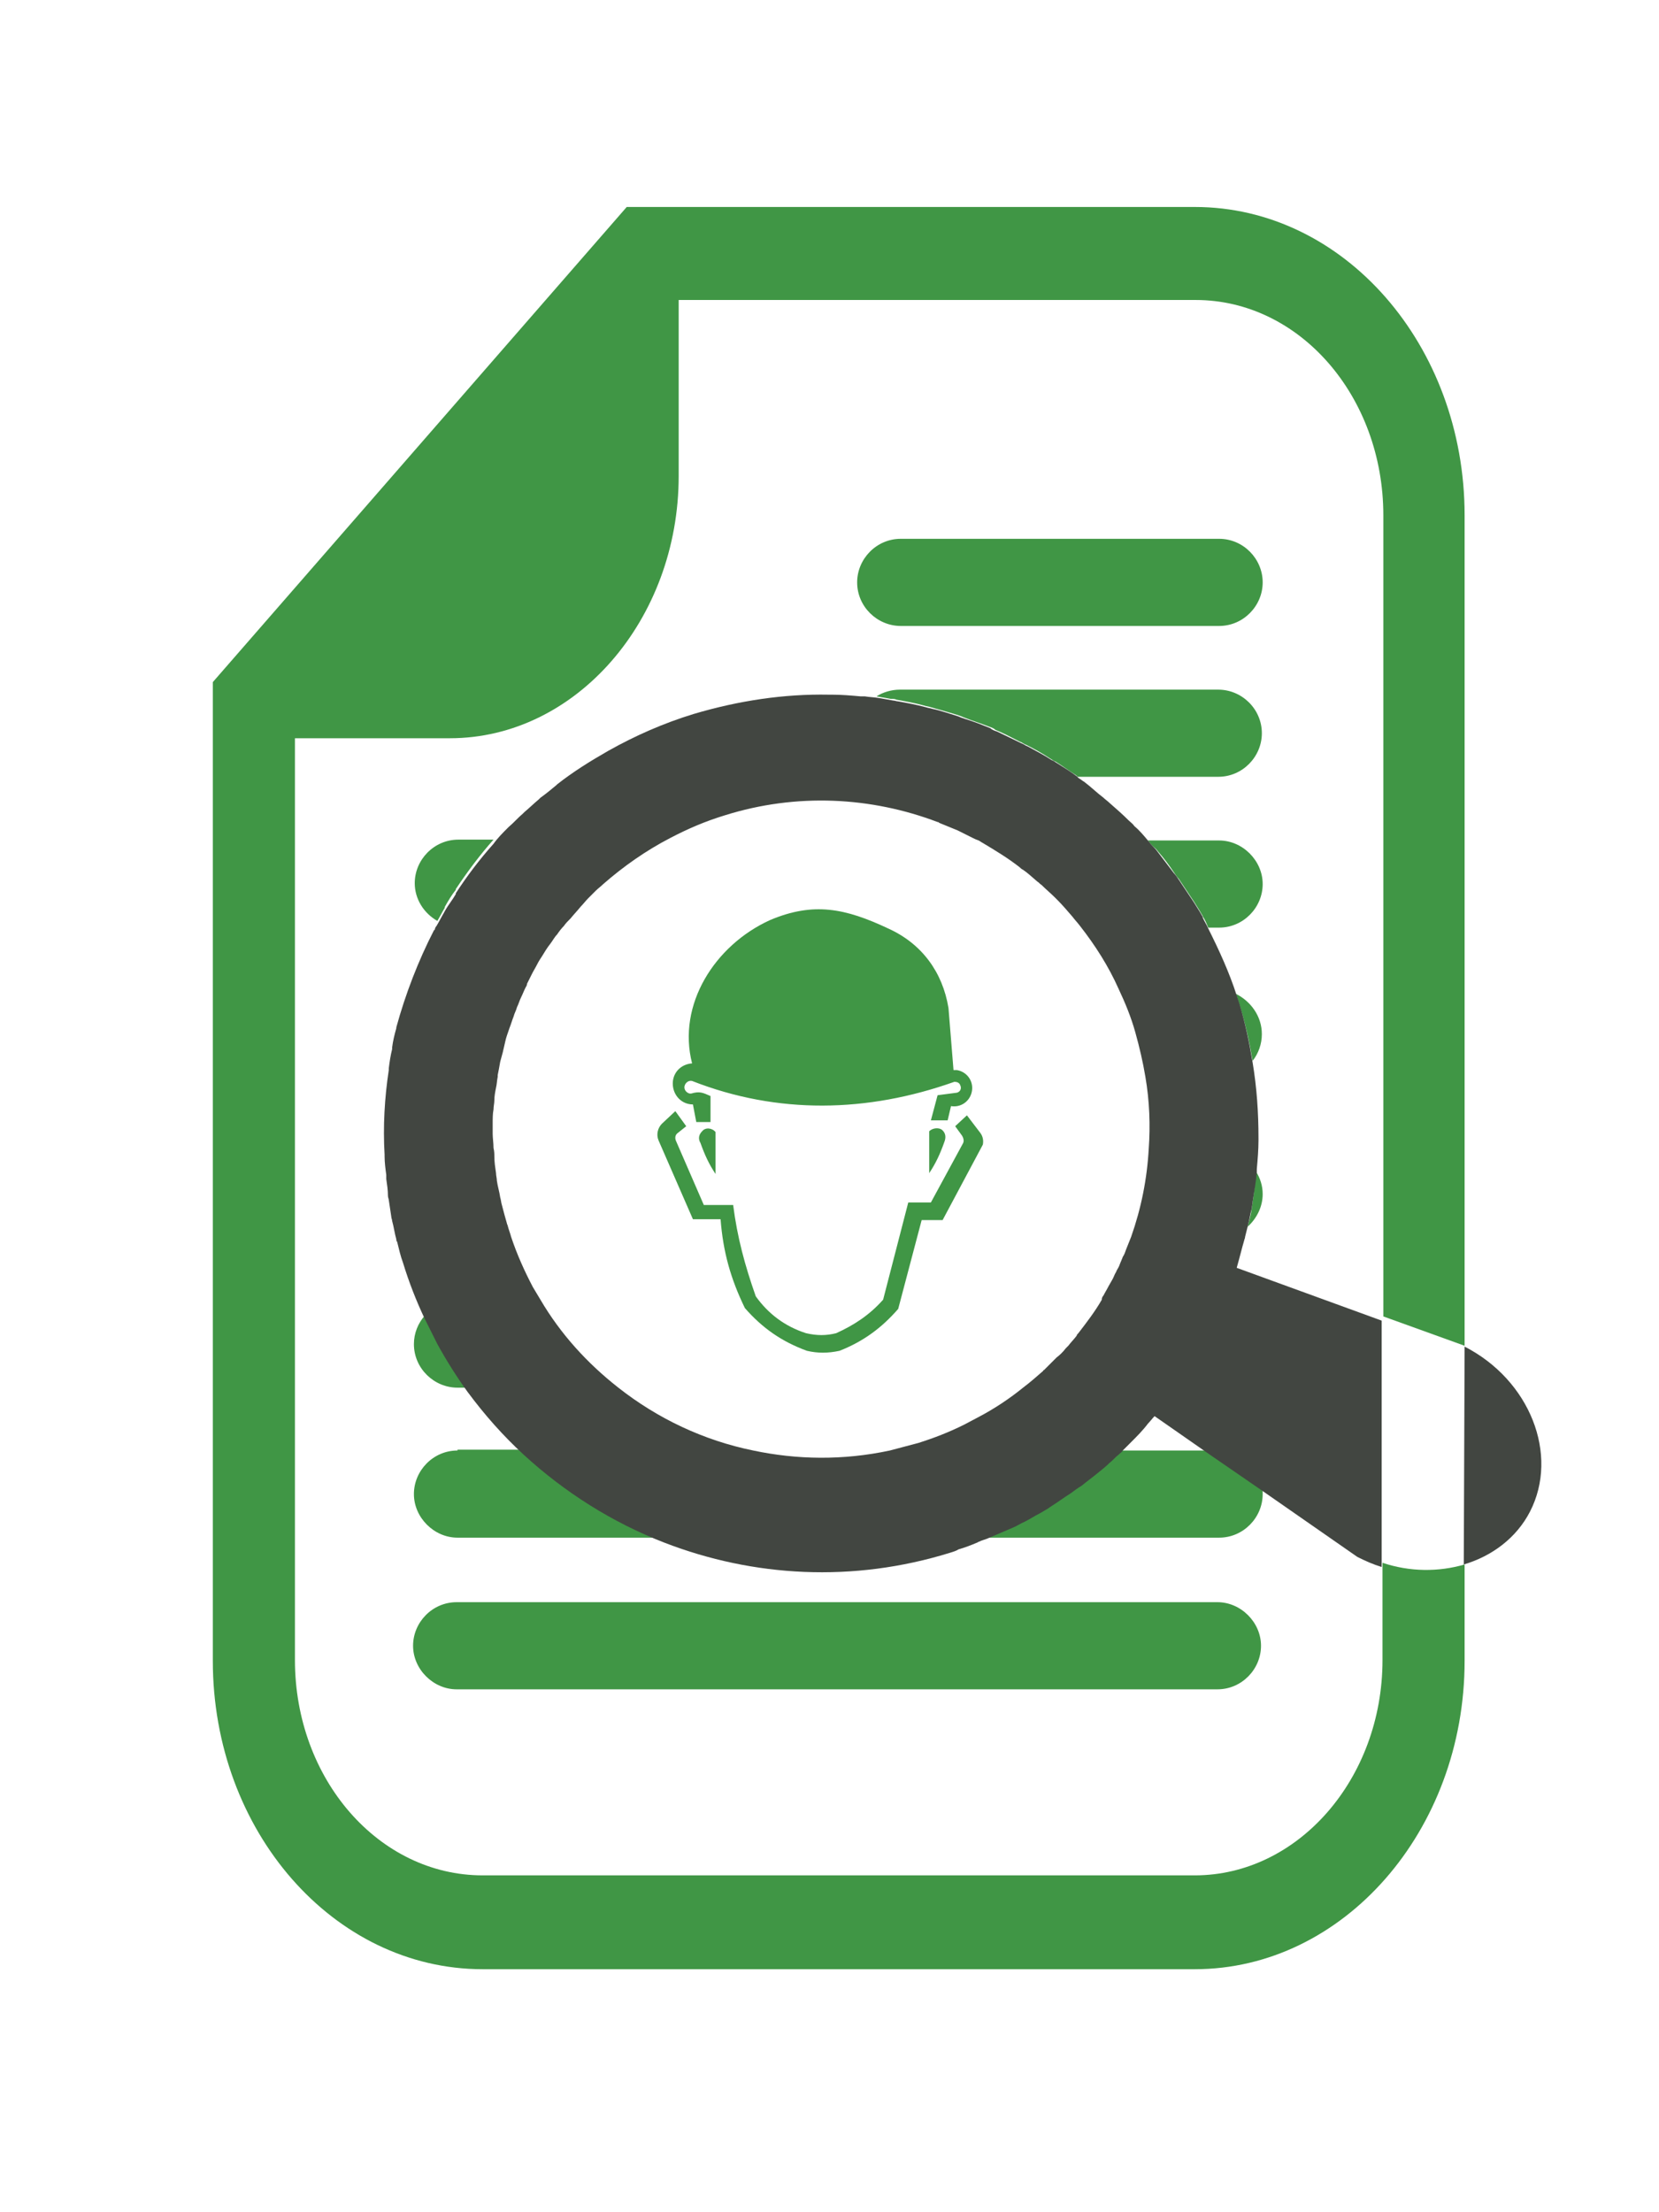
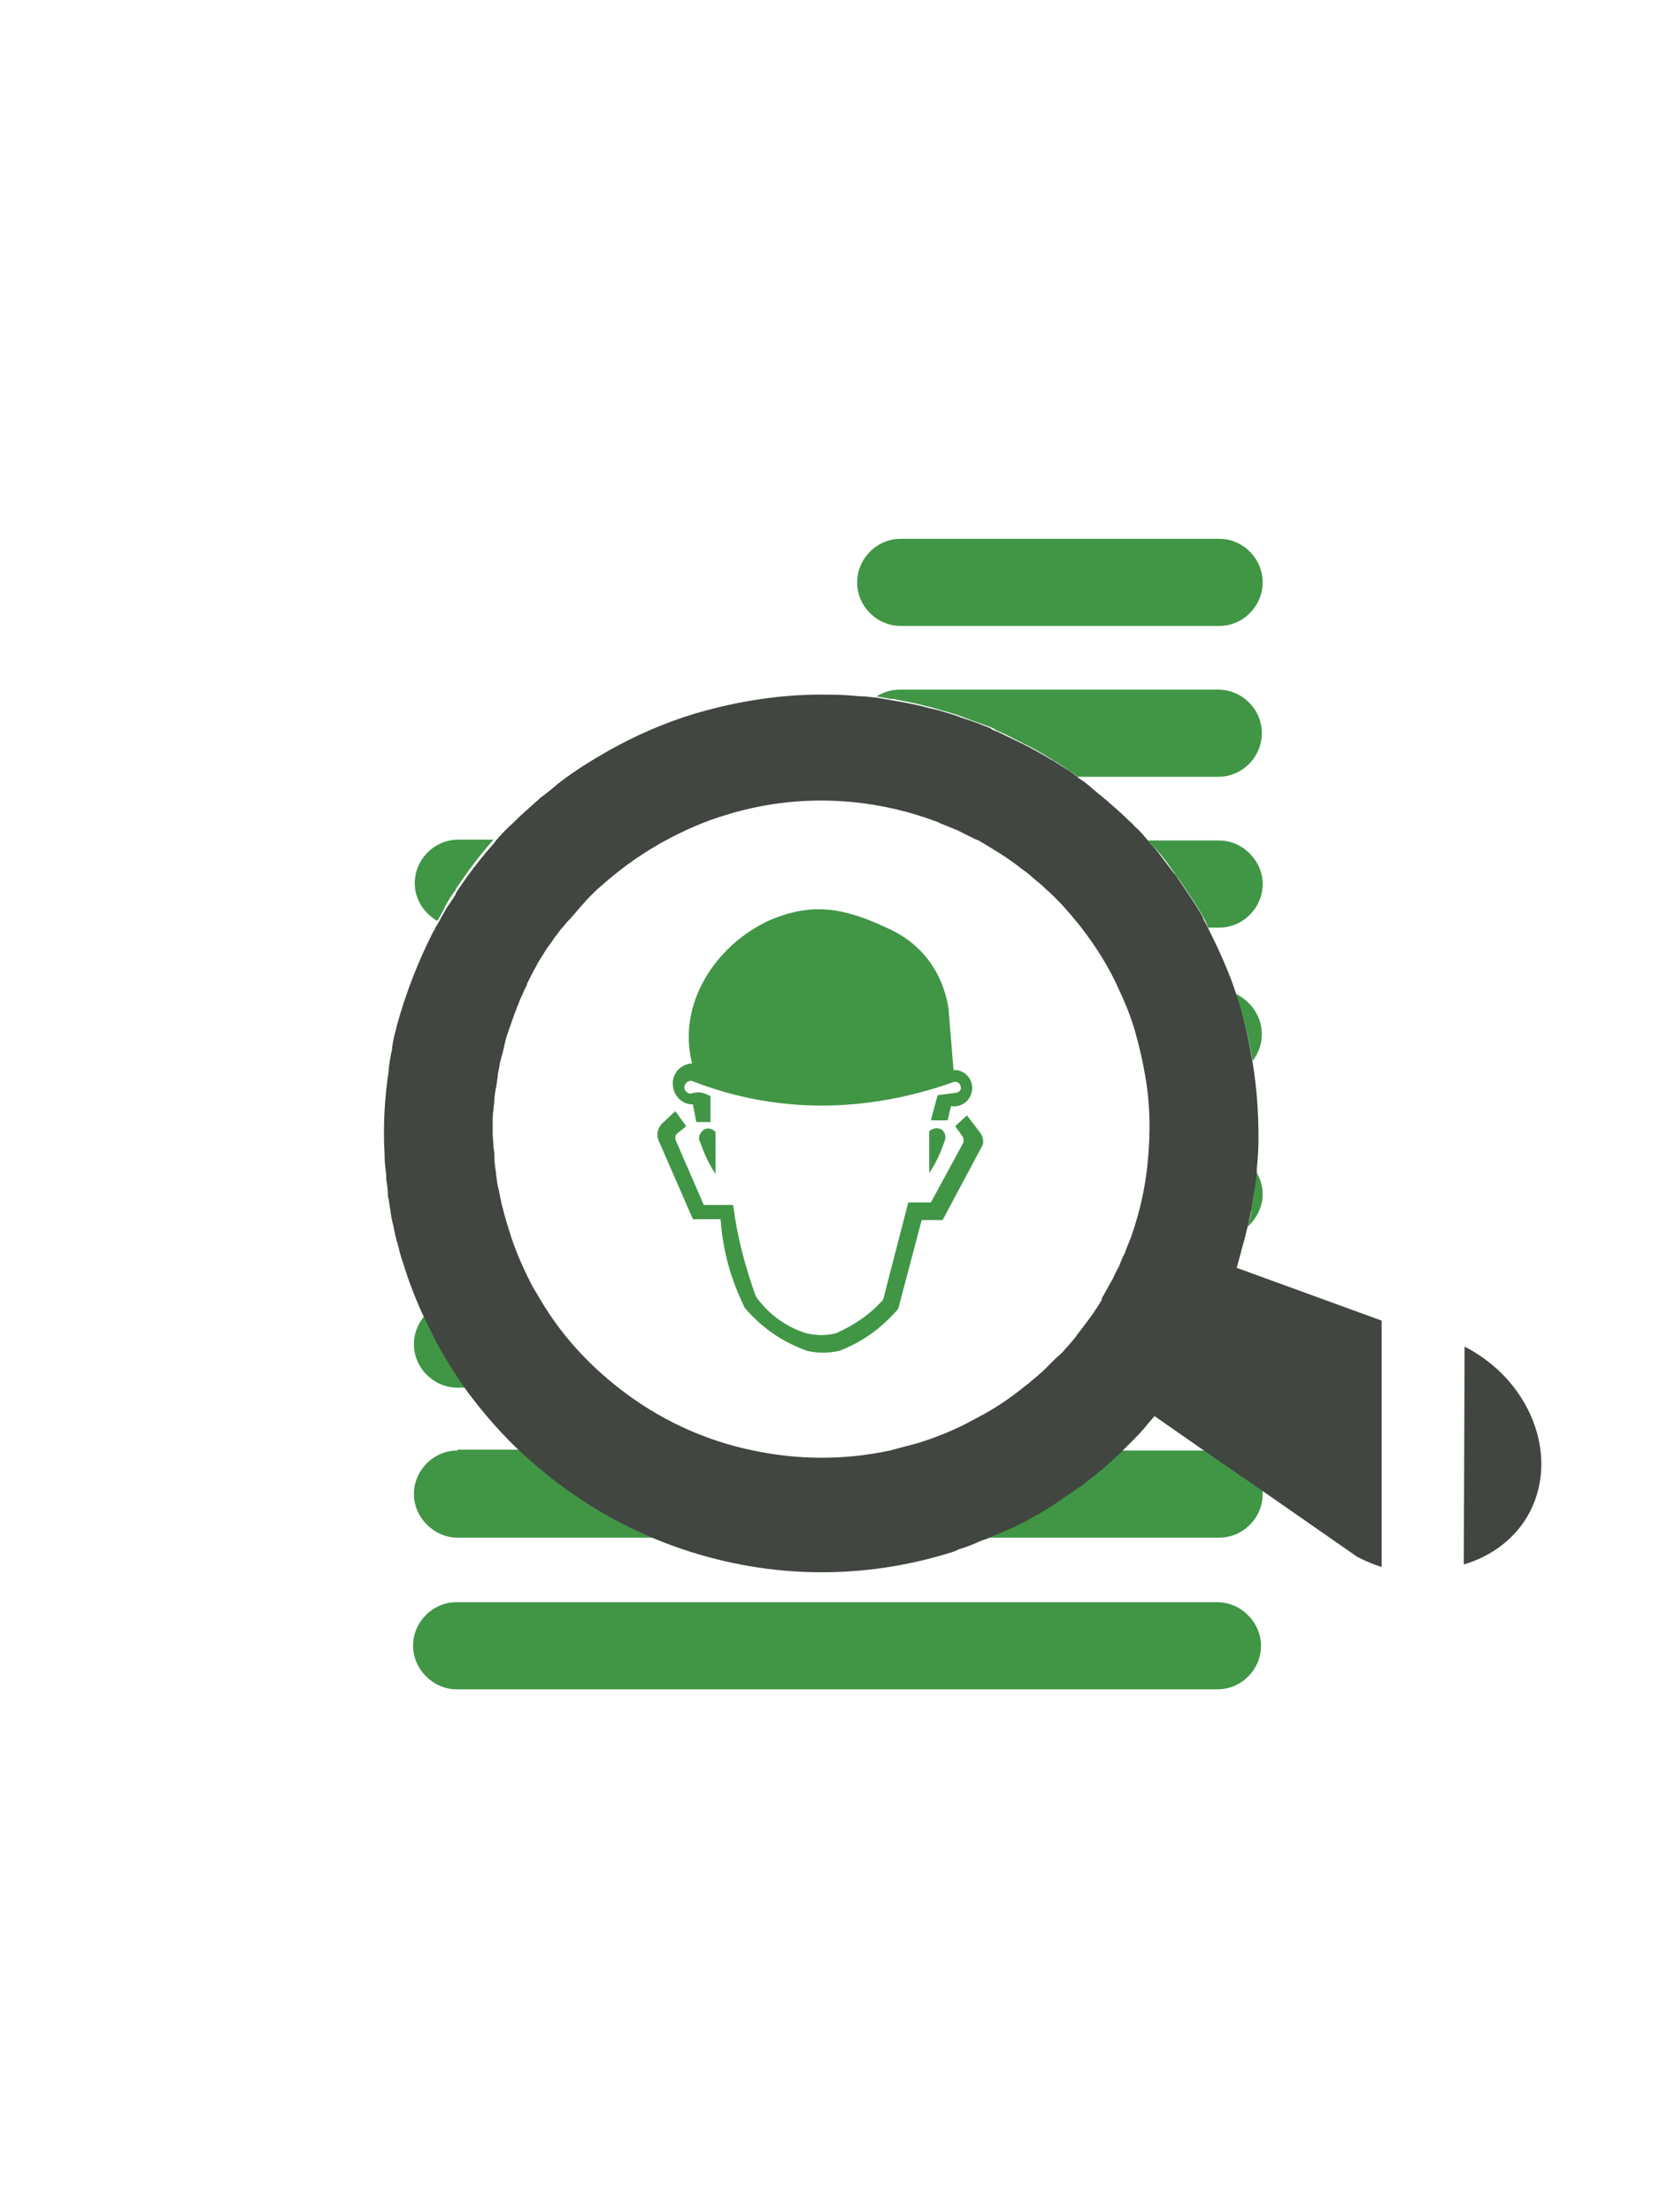
<svg xmlns="http://www.w3.org/2000/svg" version="1.1" id="Layer_1" x="0px" y="0px" viewBox="0 0 198 264" style="enable-background:new 0 0 198 264;" xml:space="preserve">
  <style type="text/css">
	.st0{fill:none;}
	.st1{fill:#409645;}
	.st2{fill:#424641;}
	.st3{fill-rule:evenodd;clip-rule:evenodd;fill:#409645;}
</style>
  <path class="st0" d="M137.9,168.5c-0.3,0.3-0.5,0.6-0.8,0.9c-0.7,0.8-1.3,1.5-2,2.2c-0.3,0.3-0.7,0.7-1,1c-0.2,0.2-0.4,0.3-0.5,0.5  h11L137.9,168.5z" />
  <path class="st0" d="M142.5,35.9H80.9v21c0,17.2-12.3,31.3-27.3,31.3H35.1v110c0,14.2,10.1,25.7,22.4,25.7h85  c12.4,0,22.4-11.5,22.4-25.7v-11.6c-1-0.3-2-0.7-2.9-1.2l-11.5-8c0.1,0.3,0.1,0.7,0.1,1c0,2.9-2.4,5.2-5.2,5.2h-28.7  c-0.1,0-0.1,0.1-0.2,0.1c-0.7,0.3-1.5,0.5-2.2,0.8c-0.3,0.1-0.7,0.2-1,0.4c-11.6,3.6-23.6,2.9-34.1-1.2H54.6c-2.9,0-5.2-2.4-5.2-5.2  s2.4-5.2,5.2-5.2h7.8c-2.4-2.3-4.7-4.8-6.7-7.5h-1.2c-2.9,0-5.2-2.4-5.2-5.2c0-1.3,0.5-2.5,1.3-3.4c-1-2.2-1.9-4.4-2.6-6.7  c-0.3-0.8-0.5-1.7-0.7-2.5c0-0.1,0-0.2-0.1-0.3c-0.2-0.7-0.4-1.5-0.5-2.2c0-0.2-0.1-0.3-0.1-0.5c-0.1-0.7-0.2-1.3-0.3-2  c0-0.2-0.1-0.4-0.1-0.5c-0.1-0.7-0.2-1.3-0.2-2c0-0.2,0-0.3,0-0.5c-0.1-0.7-0.1-1.5-0.2-2.2c0-0.1,0-0.2,0-0.2  c-0.2-3.4,0-6.8,0.5-10.1c0-0.1,0-0.1,0-0.2c0.1-0.8,0.3-1.5,0.4-2.3c0-0.1,0-0.2,0-0.2c0.2-0.8,0.3-1.5,0.5-2.3c0,0,0-0.1,0-0.1  c1-4,2.5-7.9,4.5-11.6c0,0,0-0.1,0.1-0.1c0.1-0.1,0.2-0.3,0.2-0.4c-1.6-0.9-2.7-2.6-2.7-4.5c0-2.9,2.4-5.2,5.2-5.2h4.2  c0.6-0.6,1.1-1.3,1.7-1.9c0,0,0,0,0.1-0.1c0.5-0.6,1.1-1.1,1.7-1.6c0.1-0.1,0.1-0.1,0.2-0.2c0.5-0.5,1.1-1,1.7-1.5  c0.1-0.1,0.1-0.1,0.2-0.2c0.6-0.5,1.2-1,1.9-1.5c0,0,0,0,0.1-0.1c1.9-1.5,3.9-2.8,6.1-4c0,0,0,0,0,0c3.2-1.8,6.6-3.2,10.2-4.4  c5.4-1.6,10.8-2.4,16.1-2.3c0,0,0,0,0,0c0.1,0,0.3,0,0.4,0c1.1,0,2.3,0.1,3.4,0.2c0.2,0,0.3,0,0.5,0c0.6,0.1,1.1,0.1,1.7,0.2  c0.8-0.5,1.8-0.8,2.8-0.8h38c2.9,0,5.2,2.4,5.2,5.2c0,2.9-2.4,5.2-5.2,5.2h-16.8c0.2,0.1,0.4,0.3,0.6,0.4c0.8,0.6,1.6,1.2,2.3,1.9  c0.2,0.2,0.5,0.4,0.7,0.6c0.8,0.7,1.5,1.4,2.3,2.1c0.3,0.2,0.5,0.5,0.7,0.7c0.5,0.6,1.1,1.1,1.6,1.7h8.5c2.9,0,5.2,2.4,5.2,5.2  s-2.4,5.2-5.2,5.2h-1.3c1.3,2.5,2.5,5.2,3.4,8c1.8,0.8,3.1,2.6,3.1,4.8c0,1.2-0.4,2.3-1.1,3.2c0.5,3,0.7,6,0.7,9c0,0,0,0,0,0  c0,0.1,0,0.2,0,0.3c0,1.2-0.1,2.3-0.2,3.4c0,0.1,0,0.3,0,0.4c0.5,0.8,0.8,1.7,0.8,2.7c0,1.6-0.7,3-1.8,3.9c-0.1,0.4-0.2,0.8-0.3,1.2  c0,0.1-0.1,0.2-0.1,0.4c-0.2,0.9-0.5,1.9-0.8,2.8l17.3,6.3V61.5C165,47.4,154.9,35.9,142.5,35.9z M54.5,191.1h90.8  c2.9,0,5.2,2.4,5.2,5.2s-2.4,5.2-5.2,5.2H54.5c-2.9,0-5.2-2.4-5.2-5.2S51.7,191.1,54.5,191.1z M145.5,74.8h-38  c-2.9,0-5.2-2.4-5.2-5.2c0-2.9,2.4-5.2,5.2-5.2h38c2.9,0,5.2,2.4,5.2,5.2C150.7,72.4,148.4,74.8,145.5,74.8z" />
-   <path class="st1" d="M165,186.5v11.6c0,14.2-10.1,25.7-22.4,25.7h-85c-12.4,0-22.4-11.5-22.4-25.7v-110h18.5  c15,0,27.3-14.1,27.3-31.3v-21h61.7c12.4,0,22.4,11.5,22.4,25.7v95.6l9.7,3.5V61.5c0-20.3-14.4-36.8-32.2-36.8H74.8L25.4,81.4v116.8  c0,20.3,14.4,36.8,32.2,36.8h85c17.7,0,32.2-16.5,32.2-36.8v-11.5C171.7,187.6,168.3,187.6,165,186.5z" />
  <path class="st1" d="M145.5,64.3h-38c-2.9,0-5.2,2.4-5.2,5.2c0,2.9,2.4,5.2,5.2,5.2h38c2.9,0,5.2-2.4,5.2-5.2  C150.7,66.7,148.4,64.3,145.5,64.3z" />
  <path class="st1" d="M107,83.5c1.1,0.2,2.2,0.4,3.3,0.7c0.3,0.1,0.5,0.1,0.8,0.2c1.1,0.3,2.1,0.6,3.1,0.9c0.3,0.1,0.6,0.2,0.8,0.3  c1,0.4,2,0.7,3,1.1c0.3,0.1,0.6,0.2,0.8,0.4c1,0.4,1.9,0.9,2.9,1.4c0.3,0.1,0.5,0.3,0.8,0.4c1,0.5,1.9,1,2.8,1.6  c0.2,0.1,0.4,0.3,0.7,0.4c0.8,0.5,1.6,1.1,2.4,1.6c0.1,0.1,0.2,0.1,0.2,0.2h16.8c2.9,0,5.2-2.4,5.2-5.2c0-2.9-2.4-5.2-5.2-5.2h-38  c-1,0-2,0.3-2.8,0.8c0.6,0.1,1.1,0.2,1.7,0.3C106.6,83.4,106.8,83.4,107,83.5z" />
  <path class="st1" d="M53.1,108.2c0.4-0.7,0.8-1.4,1.3-2c0,0,0,0,0-0.1c1.4-2.1,2.9-4.1,4.5-5.9h-4.2c-2.9,0-5.2,2.4-5.2,5.2  c0,1.9,1.1,3.6,2.7,4.5c0.3-0.5,0.6-1.1,0.9-1.6C53,108.3,53.1,108.3,53.1,108.2z" />
  <path class="st1" d="M138.2,101.6c0.7,0.8,1.3,1.6,1.9,2.5c0.2,0.3,0.4,0.6,0.6,0.8c0.6,0.9,1.2,1.8,1.8,2.7  c0.2,0.3,0.3,0.5,0.5,0.8c0.2,0.3,0.4,0.7,0.6,1c0,0-0.1-0.1-0.1-0.1c0.3,0.4,0.5,0.9,0.7,1.4h1.3c2.9,0,5.2-2.4,5.2-5.2  s-2.4-5.2-5.2-5.2H137c0.2,0.2,0.3,0.4,0.5,0.6C137.7,101.1,138,101.3,138.2,101.6z" />
  <path class="st1" d="M149.5,126.6c0.7-0.9,1.1-2,1.1-3.2c0-2.1-1.3-3.9-3.1-4.8c0.1,0.3,0.2,0.6,0.3,0.9  C148.6,121.9,149.1,124.3,149.5,126.6z" />
  <path class="st1" d="M149.5,143.4c0,0.3-0.1,0.5-0.1,0.8c-0.1,0.7-0.3,1.5-0.5,2.2c1.1-1,1.8-2.4,1.8-3.9c0-1-0.3-1.9-0.8-2.7  c0,0,0,0,0,0C149.8,141,149.7,142.2,149.5,143.4z" />
  <path class="st1" d="M50.7,157c-0.8,0.9-1.3,2.1-1.3,3.4c0,2.9,2.4,5.2,5.2,5.2h1.2c-1.3-1.8-2.5-3.7-3.6-5.7  C51.6,159,51.1,158,50.7,157z" />
  <path class="st1" d="M54.6,173.1c-2.9,0-5.2,2.4-5.2,5.2s2.4,5.2,5.2,5.2h24.6c-6.2-2.4-11.9-5.9-16.8-10.5H54.6z" />
  <path class="st1" d="M133.5,173.1c-0.4,0.3-0.7,0.7-1.1,1c-0.5,0.4-0.9,0.8-1.4,1.2c-0.6,0.5-1.2,1-1.9,1.5  c-0.4,0.3-0.8,0.6-1.3,0.9c-0.8,0.6-1.6,1.1-2.4,1.6c-0.4,0.3-0.9,0.5-1.3,0.8c-0.6,0.3-1.2,0.7-1.8,1c-0.5,0.2-0.9,0.5-1.4,0.7  c-0.9,0.4-1.8,0.9-2.8,1.2c-0.4,0.2-0.9,0.3-1.3,0.5h28.7c2.9,0,5.2-2.4,5.2-5.2c0-0.4,0-0.7-0.1-1l-6.1-4.2H133.5z" />
  <path class="st1" d="M54.5,201.6h90.8c2.9,0,5.2-2.4,5.2-5.2s-2.4-5.2-5.2-5.2H54.5c-2.9,0-5.2,2.4-5.2,5.2S51.7,201.6,54.5,201.6z" />
  <g>
-     <path class="st2" d="M148.5,148c0-0.1,0.1-0.2,0.1-0.4c0.1-0.4,0.2-0.8,0.3-1.2c0.2-0.7,0.3-1.5,0.5-2.2c0-0.3,0.1-0.5,0.1-0.8   c0.2-1.2,0.4-2.4,0.5-3.5c0,0,0,0,0,0c0-0.1,0-0.3,0-0.4c0.1-1.1,0.2-2.3,0.2-3.4c0-0.1,0-0.2,0-0.3c0,0,0,0,0,0c0-3-0.2-6-0.7-9   c-0.4-2.4-0.9-4.8-1.6-7.1c-0.1-0.3-0.2-0.6-0.3-0.9c-0.9-2.8-2.1-5.4-3.4-8c-0.2-0.5-0.5-0.9-0.7-1.4c0,0,0.1,0.1,0.1,0.1   c-0.2-0.3-0.4-0.7-0.6-1c-0.2-0.3-0.3-0.5-0.5-0.8c-0.6-0.9-1.2-1.8-1.8-2.7c-0.2-0.3-0.4-0.6-0.6-0.8c-0.6-0.8-1.3-1.7-1.9-2.5   c-0.2-0.3-0.5-0.6-0.7-0.8c-0.2-0.2-0.3-0.4-0.5-0.6c-0.5-0.6-1-1.2-1.6-1.7c-0.2-0.3-0.5-0.5-0.7-0.7c-0.7-0.7-1.5-1.4-2.3-2.1   c-0.2-0.2-0.5-0.4-0.7-0.6c-0.8-0.6-1.5-1.3-2.3-1.9c-0.2-0.1-0.4-0.3-0.6-0.4c-0.1-0.1-0.2-0.1-0.2-0.2c-0.8-0.6-1.6-1.1-2.4-1.6   c-0.2-0.1-0.4-0.3-0.7-0.4c-0.9-0.6-1.9-1.1-2.8-1.6c-0.3-0.1-0.5-0.3-0.8-0.4c-1-0.5-1.9-0.9-2.9-1.4c-0.3-0.1-0.6-0.2-0.8-0.4   c-1-0.4-2-0.8-3-1.1c-0.3-0.1-0.6-0.2-0.8-0.3c-1-0.3-2.1-0.7-3.1-0.9c-0.3-0.1-0.5-0.1-0.8-0.2c-1.1-0.3-2.2-0.5-3.3-0.7   c-0.2,0-0.4-0.1-0.6-0.1c-0.6-0.1-1.1-0.2-1.7-0.3c-0.6-0.1-1.1-0.1-1.7-0.2c-0.2,0-0.3,0-0.5,0c-1.1-0.1-2.3-0.2-3.4-0.2   c-0.1,0-0.3,0-0.4,0c0,0,0,0,0,0c-5.3-0.1-10.7,0.7-16.1,2.3c-3.6,1.1-7,2.6-10.2,4.4c0,0,0,0,0,0c-2.1,1.2-4.2,2.5-6.1,4   c0,0,0,0-0.1,0.1c-0.6,0.5-1.2,1-1.9,1.5c-0.1,0.1-0.1,0.1-0.2,0.2c-0.6,0.5-1.1,1-1.7,1.5c-0.1,0.1-0.1,0.1-0.2,0.2   c-0.6,0.5-1.1,1.1-1.7,1.6c0,0,0,0-0.1,0.1c-0.6,0.6-1.2,1.2-1.7,1.9c-1.7,1.9-3.2,3.9-4.5,5.9c0,0,0,0,0,0.1   c-0.4,0.7-0.9,1.3-1.3,2c0,0.1-0.1,0.1-0.1,0.2c-0.3,0.5-0.6,1.1-0.9,1.6c-0.1,0.1-0.2,0.3-0.2,0.4c0,0,0,0.1-0.1,0.1   c-1.9,3.7-3.4,7.6-4.5,11.6c0,0,0,0.1,0,0.1c-0.2,0.7-0.4,1.5-0.5,2.3c0,0.1,0,0.2,0,0.2c-0.2,0.8-0.3,1.5-0.4,2.3   c0,0.1,0,0.1,0,0.2c-0.5,3.3-0.7,6.7-0.5,10.1c0,0.1,0,0.2,0,0.2c0,0.7,0.1,1.5,0.2,2.2c0,0.2,0,0.3,0,0.5c0.1,0.7,0.2,1.3,0.2,2   c0,0.2,0.1,0.4,0.1,0.5c0.1,0.7,0.2,1.3,0.3,2c0,0.2,0.1,0.3,0.1,0.5c0.2,0.7,0.3,1.5,0.5,2.2c0,0.1,0,0.2,0.1,0.3   c0.2,0.8,0.4,1.7,0.7,2.5c0.7,2.3,1.6,4.6,2.6,6.7c0.5,1,1,2,1.5,3c1.1,2,2.3,3.9,3.6,5.7c2,2.7,4.2,5.2,6.7,7.5   c4.9,4.5,10.6,8.1,16.8,10.5c10.6,4.1,22.5,4.8,34.1,1.2c0.3-0.1,0.7-0.2,1-0.4c0.7-0.2,1.5-0.5,2.2-0.8c0.1,0,0.1-0.1,0.2-0.1   c0.4-0.2,0.9-0.3,1.3-0.5c0.9-0.4,1.9-0.8,2.8-1.2c0.5-0.2,0.9-0.5,1.4-0.7c0.6-0.3,1.2-0.7,1.8-1c0.5-0.3,0.9-0.5,1.3-0.8   c0.8-0.5,1.6-1.1,2.4-1.6c0.4-0.3,0.8-0.6,1.3-0.9c0.6-0.5,1.3-1,1.9-1.5c0.5-0.4,1-0.8,1.4-1.2c0.4-0.3,0.7-0.7,1.1-1   c0.2-0.2,0.4-0.3,0.5-0.5c0.3-0.3,0.7-0.7,1-1c0.7-0.7,1.4-1.4,2-2.2c0.3-0.3,0.5-0.6,0.8-0.9l6.6,4.6l6.1,4.2l11.5,8   c1,0.5,1.9,0.9,2.9,1.2v-29.4l-17.3-6.3C148,149.9,148.2,149,148.5,148z M89.9,173.1c-5.9-1.2-11.4-3.8-16.1-7.5   c-3.7-2.9-6.9-6.4-9.3-10.5c-0.3-0.5-0.6-1-0.9-1.5c-1-1.9-1.9-3.9-2.6-6c-0.1-0.4-0.3-0.9-0.4-1.3c0-0.1-0.1-0.2-0.1-0.3   c-0.2-0.7-0.4-1.4-0.6-2.2c-0.1-0.3-0.1-0.6-0.2-0.9c-0.1-0.7-0.3-1.3-0.4-2c0-0.3-0.1-0.6-0.1-0.9c-0.1-0.7-0.2-1.3-0.2-2   c0-0.3,0-0.6-0.1-1c0,0,0,0,0,0c0-0.6-0.1-1.2-0.1-1.7c0-0.4,0-0.8,0-1.2c0-0.6,0-1.2,0.1-1.7c0-0.4,0.1-0.7,0.1-1.1   c0-0.5,0.1-1,0.2-1.5c0.1-0.4,0.1-0.8,0.2-1.3c0-0.1,0-0.1,0-0.2c0.1-0.5,0.2-1,0.3-1.6c0.1-0.4,0.2-0.7,0.3-1.1   c0.1-0.4,0.2-0.9,0.3-1.3c0.1-0.5,0.3-1,0.5-1.6c0.2-0.5,0.3-0.9,0.5-1.4c0.1-0.4,0.3-0.7,0.4-1.1c0.2-0.4,0.3-0.8,0.5-1.2   c0.2-0.4,0.3-0.7,0.5-1.1c0.1-0.2,0.2-0.3,0.2-0.5c0.2-0.4,0.4-0.8,0.6-1.2c0.2-0.4,0.4-0.7,0.6-1.1c0.2-0.4,0.4-0.7,0.6-1   c0.3-0.5,0.6-1,1-1.5c0.3-0.4,0.5-0.8,0.8-1.1c0.2-0.3,0.5-0.7,0.8-1c0,0,0,0,0,0c0.2-0.3,0.5-0.6,0.8-0.9c0.4-0.5,0.8-0.9,1.2-1.4   c0.3-0.3,0.6-0.7,0.9-1c0.3-0.3,0.6-0.6,0.9-0.9c0.3-0.3,0.6-0.5,0.9-0.8c2.4-2.1,5.1-4,8-5.5c2.1-1.1,4.2-2,6.5-2.7   c8.6-2.7,17.5-2.2,25.4,0.8c0.1,0,0.1,0,0.2,0.1c0.7,0.3,1.5,0.6,2.2,0.9c0.2,0.1,0.4,0.2,0.6,0.3c0.4,0.2,0.8,0.4,1.2,0.6   c0.2,0.1,0.4,0.2,0.7,0.3c0.2,0.1,0.3,0.2,0.5,0.3c1.5,0.9,3,1.8,4.4,2.9c0.1,0.1,0.2,0.2,0.4,0.3c0.6,0.4,1.1,0.9,1.7,1.4   c0.2,0.1,0.3,0.3,0.5,0.4c0.5,0.5,1.1,1,1.6,1.5c0.1,0.1,0.2,0.2,0.3,0.3c0.6,0.6,1.2,1.3,1.8,2l0,0c0.3,0.4,0.6,0.7,0.9,1.1   c1.8,2.3,3.4,4.8,4.6,7.5c0.8,1.7,1.5,3.4,2,5.2c0.5,1.8,0.9,3.5,1.2,5.3c0.5,2.9,0.6,5.8,0.4,8.6c-0.2,3.6-0.9,7.1-2.1,10.5   c-0.2,0.5-0.4,1-0.6,1.5c-0.1,0.3-0.2,0.6-0.4,0.9c-0.1,0.3-0.3,0.7-0.4,1c-0.1,0.3-0.3,0.5-0.4,0.8c-0.2,0.3-0.3,0.7-0.5,1   c-0.1,0.2-0.3,0.5-0.4,0.7c-0.2,0.4-0.4,0.7-0.6,1.1c-0.1,0.1-0.2,0.3-0.2,0.4c0,0,0,0,0,0.1c-0.8,1.4-1.8,2.7-2.8,4   c-0.1,0.1-0.2,0.2-0.2,0.3c-0.3,0.4-0.7,0.8-1,1.2c-0.1,0.1-0.2,0.2-0.3,0.3c-0.3,0.4-0.7,0.8-1.1,1.1c-0.1,0.1-0.2,0.2-0.3,0.3   c-0.4,0.4-0.8,0.8-1.2,1.2c0,0-0.1,0-0.1,0.1c-0.8,0.7-1.6,1.4-2.4,2c-1.6,1.3-3.4,2.5-5.3,3.5c0,0,0,0,0,0   c-0.6,0.3-1.1,0.6-1.7,0.9c0,0,0,0,0,0c-1.8,0.9-3.6,1.6-5.5,2.2c-1.1,0.3-2.3,0.6-3.4,0.9C100.6,174.3,95.1,174.2,89.9,173.1z" />
+     <path class="st2" d="M148.5,148c0-0.1,0.1-0.2,0.1-0.4c0.1-0.4,0.2-0.8,0.3-1.2c0.2-0.7,0.3-1.5,0.5-2.2c0-0.3,0.1-0.5,0.1-0.8   c0.2-1.2,0.4-2.4,0.5-3.5c0,0,0,0,0,0c0-0.1,0-0.3,0-0.4c0.1-1.1,0.2-2.3,0.2-3.4c0-0.1,0-0.2,0-0.3c0,0,0,0,0,0c0-3-0.2-6-0.7-9   c-0.4-2.4-0.9-4.8-1.6-7.1c-0.1-0.3-0.2-0.6-0.3-0.9c-0.9-2.8-2.1-5.4-3.4-8c-0.2-0.5-0.5-0.9-0.7-1.4c0,0,0.1,0.1,0.1,0.1   c-0.2-0.3-0.4-0.7-0.6-1c-0.2-0.3-0.3-0.5-0.5-0.8c-0.6-0.9-1.2-1.8-1.8-2.7c-0.2-0.3-0.4-0.6-0.6-0.8c-0.6-0.8-1.3-1.7-1.9-2.5   c-0.2-0.3-0.5-0.6-0.7-0.8c-0.2-0.2-0.3-0.4-0.5-0.6c-0.5-0.6-1-1.2-1.6-1.7c-0.2-0.3-0.5-0.5-0.7-0.7c-0.7-0.7-1.5-1.4-2.3-2.1   c-0.2-0.2-0.5-0.4-0.7-0.6c-0.8-0.6-1.5-1.3-2.3-1.9c-0.2-0.1-0.4-0.3-0.6-0.4c-0.1-0.1-0.2-0.1-0.2-0.2c-0.8-0.6-1.6-1.1-2.4-1.6   c-0.2-0.1-0.4-0.3-0.7-0.4c-0.9-0.6-1.9-1.1-2.8-1.6c-0.3-0.1-0.5-0.3-0.8-0.4c-1-0.5-1.9-0.9-2.9-1.4c-0.3-0.1-0.6-0.2-0.8-0.4   c-1-0.4-2-0.8-3-1.1c-0.3-0.1-0.6-0.2-0.8-0.3c-1-0.3-2.1-0.7-3.1-0.9c-0.3-0.1-0.5-0.1-0.8-0.2c-1.1-0.3-2.2-0.5-3.3-0.7   c-0.2,0-0.4-0.1-0.6-0.1c-0.6-0.1-1.1-0.2-1.7-0.3c-0.6-0.1-1.1-0.1-1.7-0.2c-0.2,0-0.3,0-0.5,0c-1.1-0.1-2.3-0.2-3.4-0.2   c-0.1,0-0.3,0-0.4,0c0,0,0,0,0,0c-5.3-0.1-10.7,0.7-16.1,2.3c-3.6,1.1-7,2.6-10.2,4.4c-2.1,1.2-4.2,2.5-6.1,4   c0,0,0,0-0.1,0.1c-0.6,0.5-1.2,1-1.9,1.5c-0.1,0.1-0.1,0.1-0.2,0.2c-0.6,0.5-1.1,1-1.7,1.5c-0.1,0.1-0.1,0.1-0.2,0.2   c-0.6,0.5-1.1,1.1-1.7,1.6c0,0,0,0-0.1,0.1c-0.6,0.6-1.2,1.2-1.7,1.9c-1.7,1.9-3.2,3.9-4.5,5.9c0,0,0,0,0,0.1   c-0.4,0.7-0.9,1.3-1.3,2c0,0.1-0.1,0.1-0.1,0.2c-0.3,0.5-0.6,1.1-0.9,1.6c-0.1,0.1-0.2,0.3-0.2,0.4c0,0,0,0.1-0.1,0.1   c-1.9,3.7-3.4,7.6-4.5,11.6c0,0,0,0.1,0,0.1c-0.2,0.7-0.4,1.5-0.5,2.3c0,0.1,0,0.2,0,0.2c-0.2,0.8-0.3,1.5-0.4,2.3   c0,0.1,0,0.1,0,0.2c-0.5,3.3-0.7,6.7-0.5,10.1c0,0.1,0,0.2,0,0.2c0,0.7,0.1,1.5,0.2,2.2c0,0.2,0,0.3,0,0.5c0.1,0.7,0.2,1.3,0.2,2   c0,0.2,0.1,0.4,0.1,0.5c0.1,0.7,0.2,1.3,0.3,2c0,0.2,0.1,0.3,0.1,0.5c0.2,0.7,0.3,1.5,0.5,2.2c0,0.1,0,0.2,0.1,0.3   c0.2,0.8,0.4,1.7,0.7,2.5c0.7,2.3,1.6,4.6,2.6,6.7c0.5,1,1,2,1.5,3c1.1,2,2.3,3.9,3.6,5.7c2,2.7,4.2,5.2,6.7,7.5   c4.9,4.5,10.6,8.1,16.8,10.5c10.6,4.1,22.5,4.8,34.1,1.2c0.3-0.1,0.7-0.2,1-0.4c0.7-0.2,1.5-0.5,2.2-0.8c0.1,0,0.1-0.1,0.2-0.1   c0.4-0.2,0.9-0.3,1.3-0.5c0.9-0.4,1.9-0.8,2.8-1.2c0.5-0.2,0.9-0.5,1.4-0.7c0.6-0.3,1.2-0.7,1.8-1c0.5-0.3,0.9-0.5,1.3-0.8   c0.8-0.5,1.6-1.1,2.4-1.6c0.4-0.3,0.8-0.6,1.3-0.9c0.6-0.5,1.3-1,1.9-1.5c0.5-0.4,1-0.8,1.4-1.2c0.4-0.3,0.7-0.7,1.1-1   c0.2-0.2,0.4-0.3,0.5-0.5c0.3-0.3,0.7-0.7,1-1c0.7-0.7,1.4-1.4,2-2.2c0.3-0.3,0.5-0.6,0.8-0.9l6.6,4.6l6.1,4.2l11.5,8   c1,0.5,1.9,0.9,2.9,1.2v-29.4l-17.3-6.3C148,149.9,148.2,149,148.5,148z M89.9,173.1c-5.9-1.2-11.4-3.8-16.1-7.5   c-3.7-2.9-6.9-6.4-9.3-10.5c-0.3-0.5-0.6-1-0.9-1.5c-1-1.9-1.9-3.9-2.6-6c-0.1-0.4-0.3-0.9-0.4-1.3c0-0.1-0.1-0.2-0.1-0.3   c-0.2-0.7-0.4-1.4-0.6-2.2c-0.1-0.3-0.1-0.6-0.2-0.9c-0.1-0.7-0.3-1.3-0.4-2c0-0.3-0.1-0.6-0.1-0.9c-0.1-0.7-0.2-1.3-0.2-2   c0-0.3,0-0.6-0.1-1c0,0,0,0,0,0c0-0.6-0.1-1.2-0.1-1.7c0-0.4,0-0.8,0-1.2c0-0.6,0-1.2,0.1-1.7c0-0.4,0.1-0.7,0.1-1.1   c0-0.5,0.1-1,0.2-1.5c0.1-0.4,0.1-0.8,0.2-1.3c0-0.1,0-0.1,0-0.2c0.1-0.5,0.2-1,0.3-1.6c0.1-0.4,0.2-0.7,0.3-1.1   c0.1-0.4,0.2-0.9,0.3-1.3c0.1-0.5,0.3-1,0.5-1.6c0.2-0.5,0.3-0.9,0.5-1.4c0.1-0.4,0.3-0.7,0.4-1.1c0.2-0.4,0.3-0.8,0.5-1.2   c0.2-0.4,0.3-0.7,0.5-1.1c0.1-0.2,0.2-0.3,0.2-0.5c0.2-0.4,0.4-0.8,0.6-1.2c0.2-0.4,0.4-0.7,0.6-1.1c0.2-0.4,0.4-0.7,0.6-1   c0.3-0.5,0.6-1,1-1.5c0.3-0.4,0.5-0.8,0.8-1.1c0.2-0.3,0.5-0.7,0.8-1c0,0,0,0,0,0c0.2-0.3,0.5-0.6,0.8-0.9c0.4-0.5,0.8-0.9,1.2-1.4   c0.3-0.3,0.6-0.7,0.9-1c0.3-0.3,0.6-0.6,0.9-0.9c0.3-0.3,0.6-0.5,0.9-0.8c2.4-2.1,5.1-4,8-5.5c2.1-1.1,4.2-2,6.5-2.7   c8.6-2.7,17.5-2.2,25.4,0.8c0.1,0,0.1,0,0.2,0.1c0.7,0.3,1.5,0.6,2.2,0.9c0.2,0.1,0.4,0.2,0.6,0.3c0.4,0.2,0.8,0.4,1.2,0.6   c0.2,0.1,0.4,0.2,0.7,0.3c0.2,0.1,0.3,0.2,0.5,0.3c1.5,0.9,3,1.8,4.4,2.9c0.1,0.1,0.2,0.2,0.4,0.3c0.6,0.4,1.1,0.9,1.7,1.4   c0.2,0.1,0.3,0.3,0.5,0.4c0.5,0.5,1.1,1,1.6,1.5c0.1,0.1,0.2,0.2,0.3,0.3c0.6,0.6,1.2,1.3,1.8,2l0,0c0.3,0.4,0.6,0.7,0.9,1.1   c1.8,2.3,3.4,4.8,4.6,7.5c0.8,1.7,1.5,3.4,2,5.2c0.5,1.8,0.9,3.5,1.2,5.3c0.5,2.9,0.6,5.8,0.4,8.6c-0.2,3.6-0.9,7.1-2.1,10.5   c-0.2,0.5-0.4,1-0.6,1.5c-0.1,0.3-0.2,0.6-0.4,0.9c-0.1,0.3-0.3,0.7-0.4,1c-0.1,0.3-0.3,0.5-0.4,0.8c-0.2,0.3-0.3,0.7-0.5,1   c-0.1,0.2-0.3,0.5-0.4,0.7c-0.2,0.4-0.4,0.7-0.6,1.1c-0.1,0.1-0.2,0.3-0.2,0.4c0,0,0,0,0,0.1c-0.8,1.4-1.8,2.7-2.8,4   c-0.1,0.1-0.2,0.2-0.2,0.3c-0.3,0.4-0.7,0.8-1,1.2c-0.1,0.1-0.2,0.2-0.3,0.3c-0.3,0.4-0.7,0.8-1.1,1.1c-0.1,0.1-0.2,0.2-0.3,0.3   c-0.4,0.4-0.8,0.8-1.2,1.2c0,0-0.1,0-0.1,0.1c-0.8,0.7-1.6,1.4-2.4,2c-1.6,1.3-3.4,2.5-5.3,3.5c0,0,0,0,0,0   c-0.6,0.3-1.1,0.6-1.7,0.9c0,0,0,0,0,0c-1.8,0.9-3.6,1.6-5.5,2.2c-1.1,0.3-2.3,0.6-3.4,0.9C100.6,174.3,95.1,174.2,89.9,173.1z" />
    <path class="st2" d="M174.8,160.7L174.8,160.7l-0.1,26c3.4-1,6.3-3.2,7.9-6.3C186.1,173.6,182.6,164.7,174.8,160.7z" />
  </g>
  <g>
    <path class="st3" d="M82.7,131.8l0.4,2.1h1.7v-3.1c-0.9-0.4-1.3-0.6-2.3-0.3c-0.1,0-0.1,0-0.2,0c-0.4-0.1-0.7-0.5-0.6-0.9   c0.1-0.4,0.5-0.7,0.9-0.6c10.2,4,20.9,3.8,31.3,0.1c0.3,0,0.6,0.1,0.7,0.4c0.2,0.4,0,0.8-0.4,0.9l-2.3,0.3l-0.8,3h2l0.4-1.7   c1.2,0.2,2.3-0.6,2.5-1.8c0.2-1.2-0.6-2.3-1.8-2.5c-0.1,0-0.3,0-0.4,0l-0.6-7.4c-0.7-4.3-3.2-7.7-7.2-9.5c-5.1-2.4-8.9-3.2-14.1-1   c-6.6,3-11.1,10.1-9.3,17.1c-1.4,0.1-2.4,1.2-2.3,2.6C80.4,130.8,81.4,131.8,82.7,131.8z" />
    <path class="st3" d="M117,135.2l-1.6-2.1l-1.4,1.3l0.8,1.1c0.2,0.3,0.3,0.7,0.1,1l-3.8,7h-2.7l-3,11.6c-1.6,1.8-3.4,3-5.6,4   c-1.2,0.3-2.3,0.3-3.6,0c-2.5-0.8-4.5-2.3-6-4.4c-1.3-3.7-2.2-7-2.7-10.9h-3.5l-3.3-7.6c-0.2-0.4-0.1-0.8,0.2-1l1-0.8l-1.3-1.8   l-1.6,1.5c-0.5,0.5-0.7,1.3-0.4,2l4.1,9.4H86c0.3,3.9,1.2,7.1,2.9,10.6c2.1,2.4,4.4,4,7.4,5.1c1.3,0.3,2.5,0.3,3.9,0   c2.8-1.1,5-2.7,7-5l2.8-10.6h2.5l4.8-9C117.4,136.1,117.3,135.6,117,135.2z" />
    <path class="st3" d="M83.8,135c-0.4,0.4-0.5,0.9-0.2,1.4c0.5,1.4,1,2.5,1.8,3.7v-5C85,134.6,84.2,134.5,83.8,135z" />
    <path class="st3" d="M110.9,135v5c0.8-1.2,1.3-2.3,1.8-3.7c0.2-0.5,0.2-1-0.2-1.4C112.1,134.5,111.3,134.6,110.9,135z" />
  </g>
</svg>